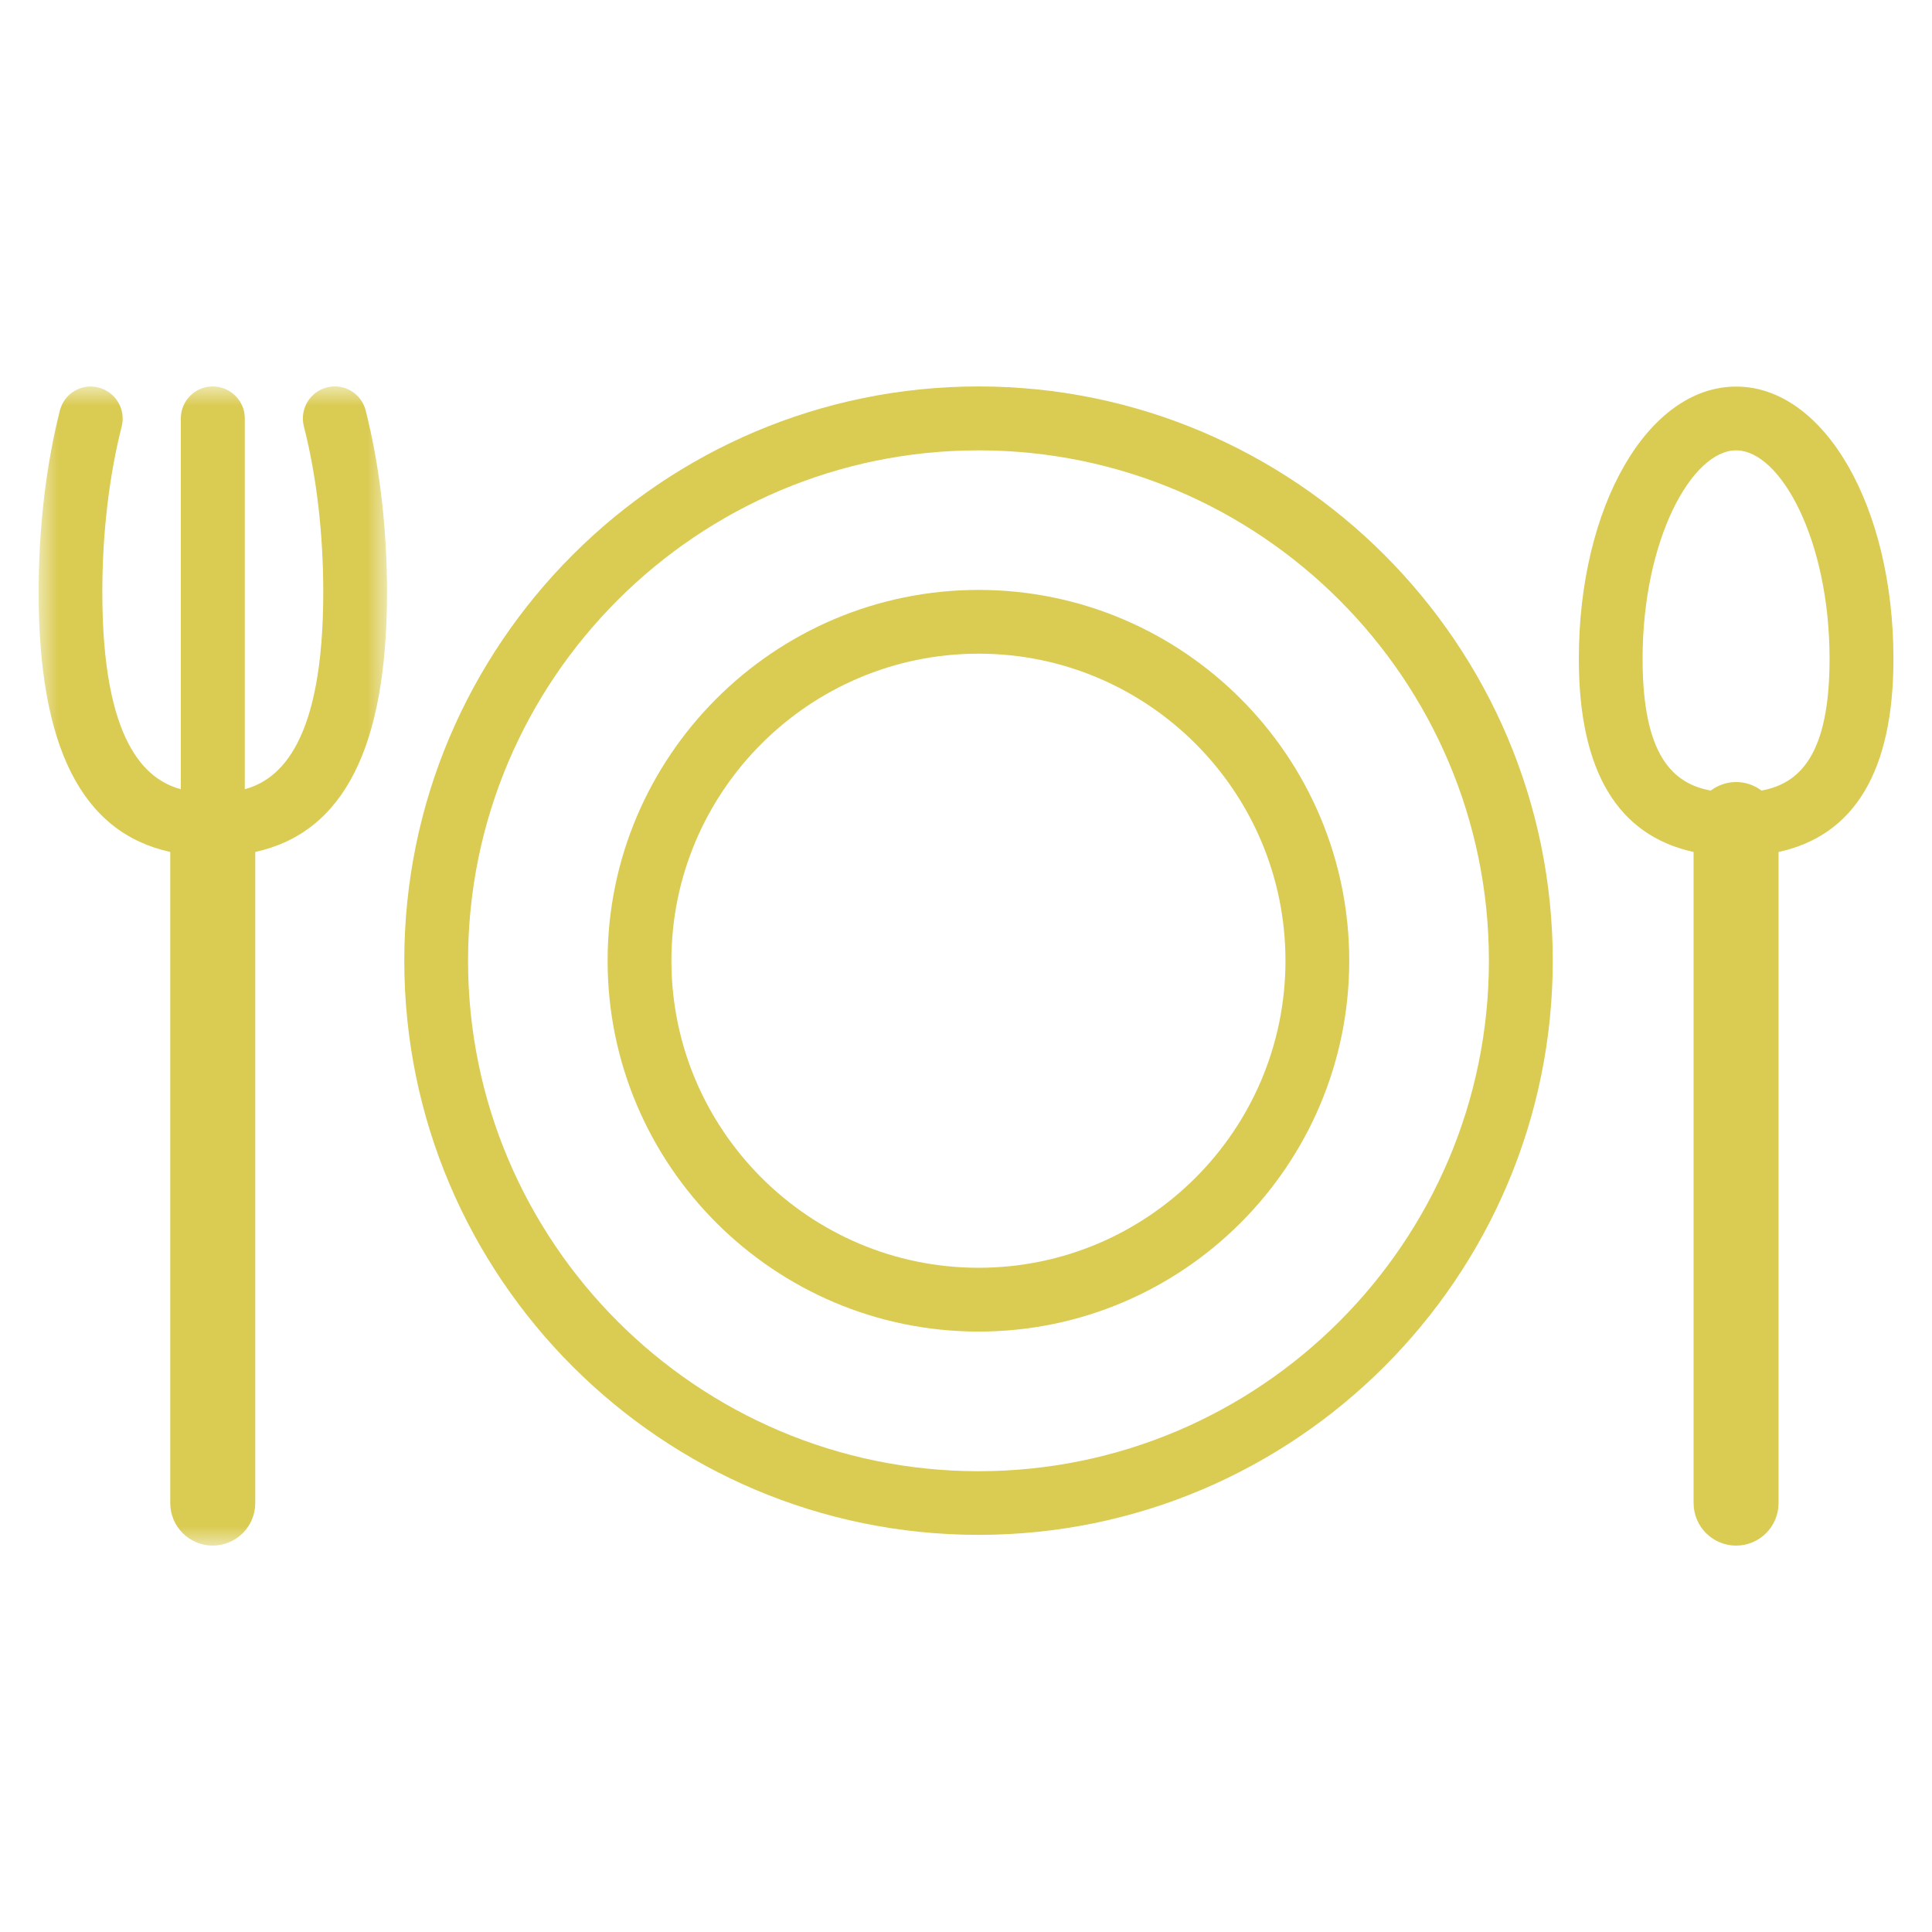
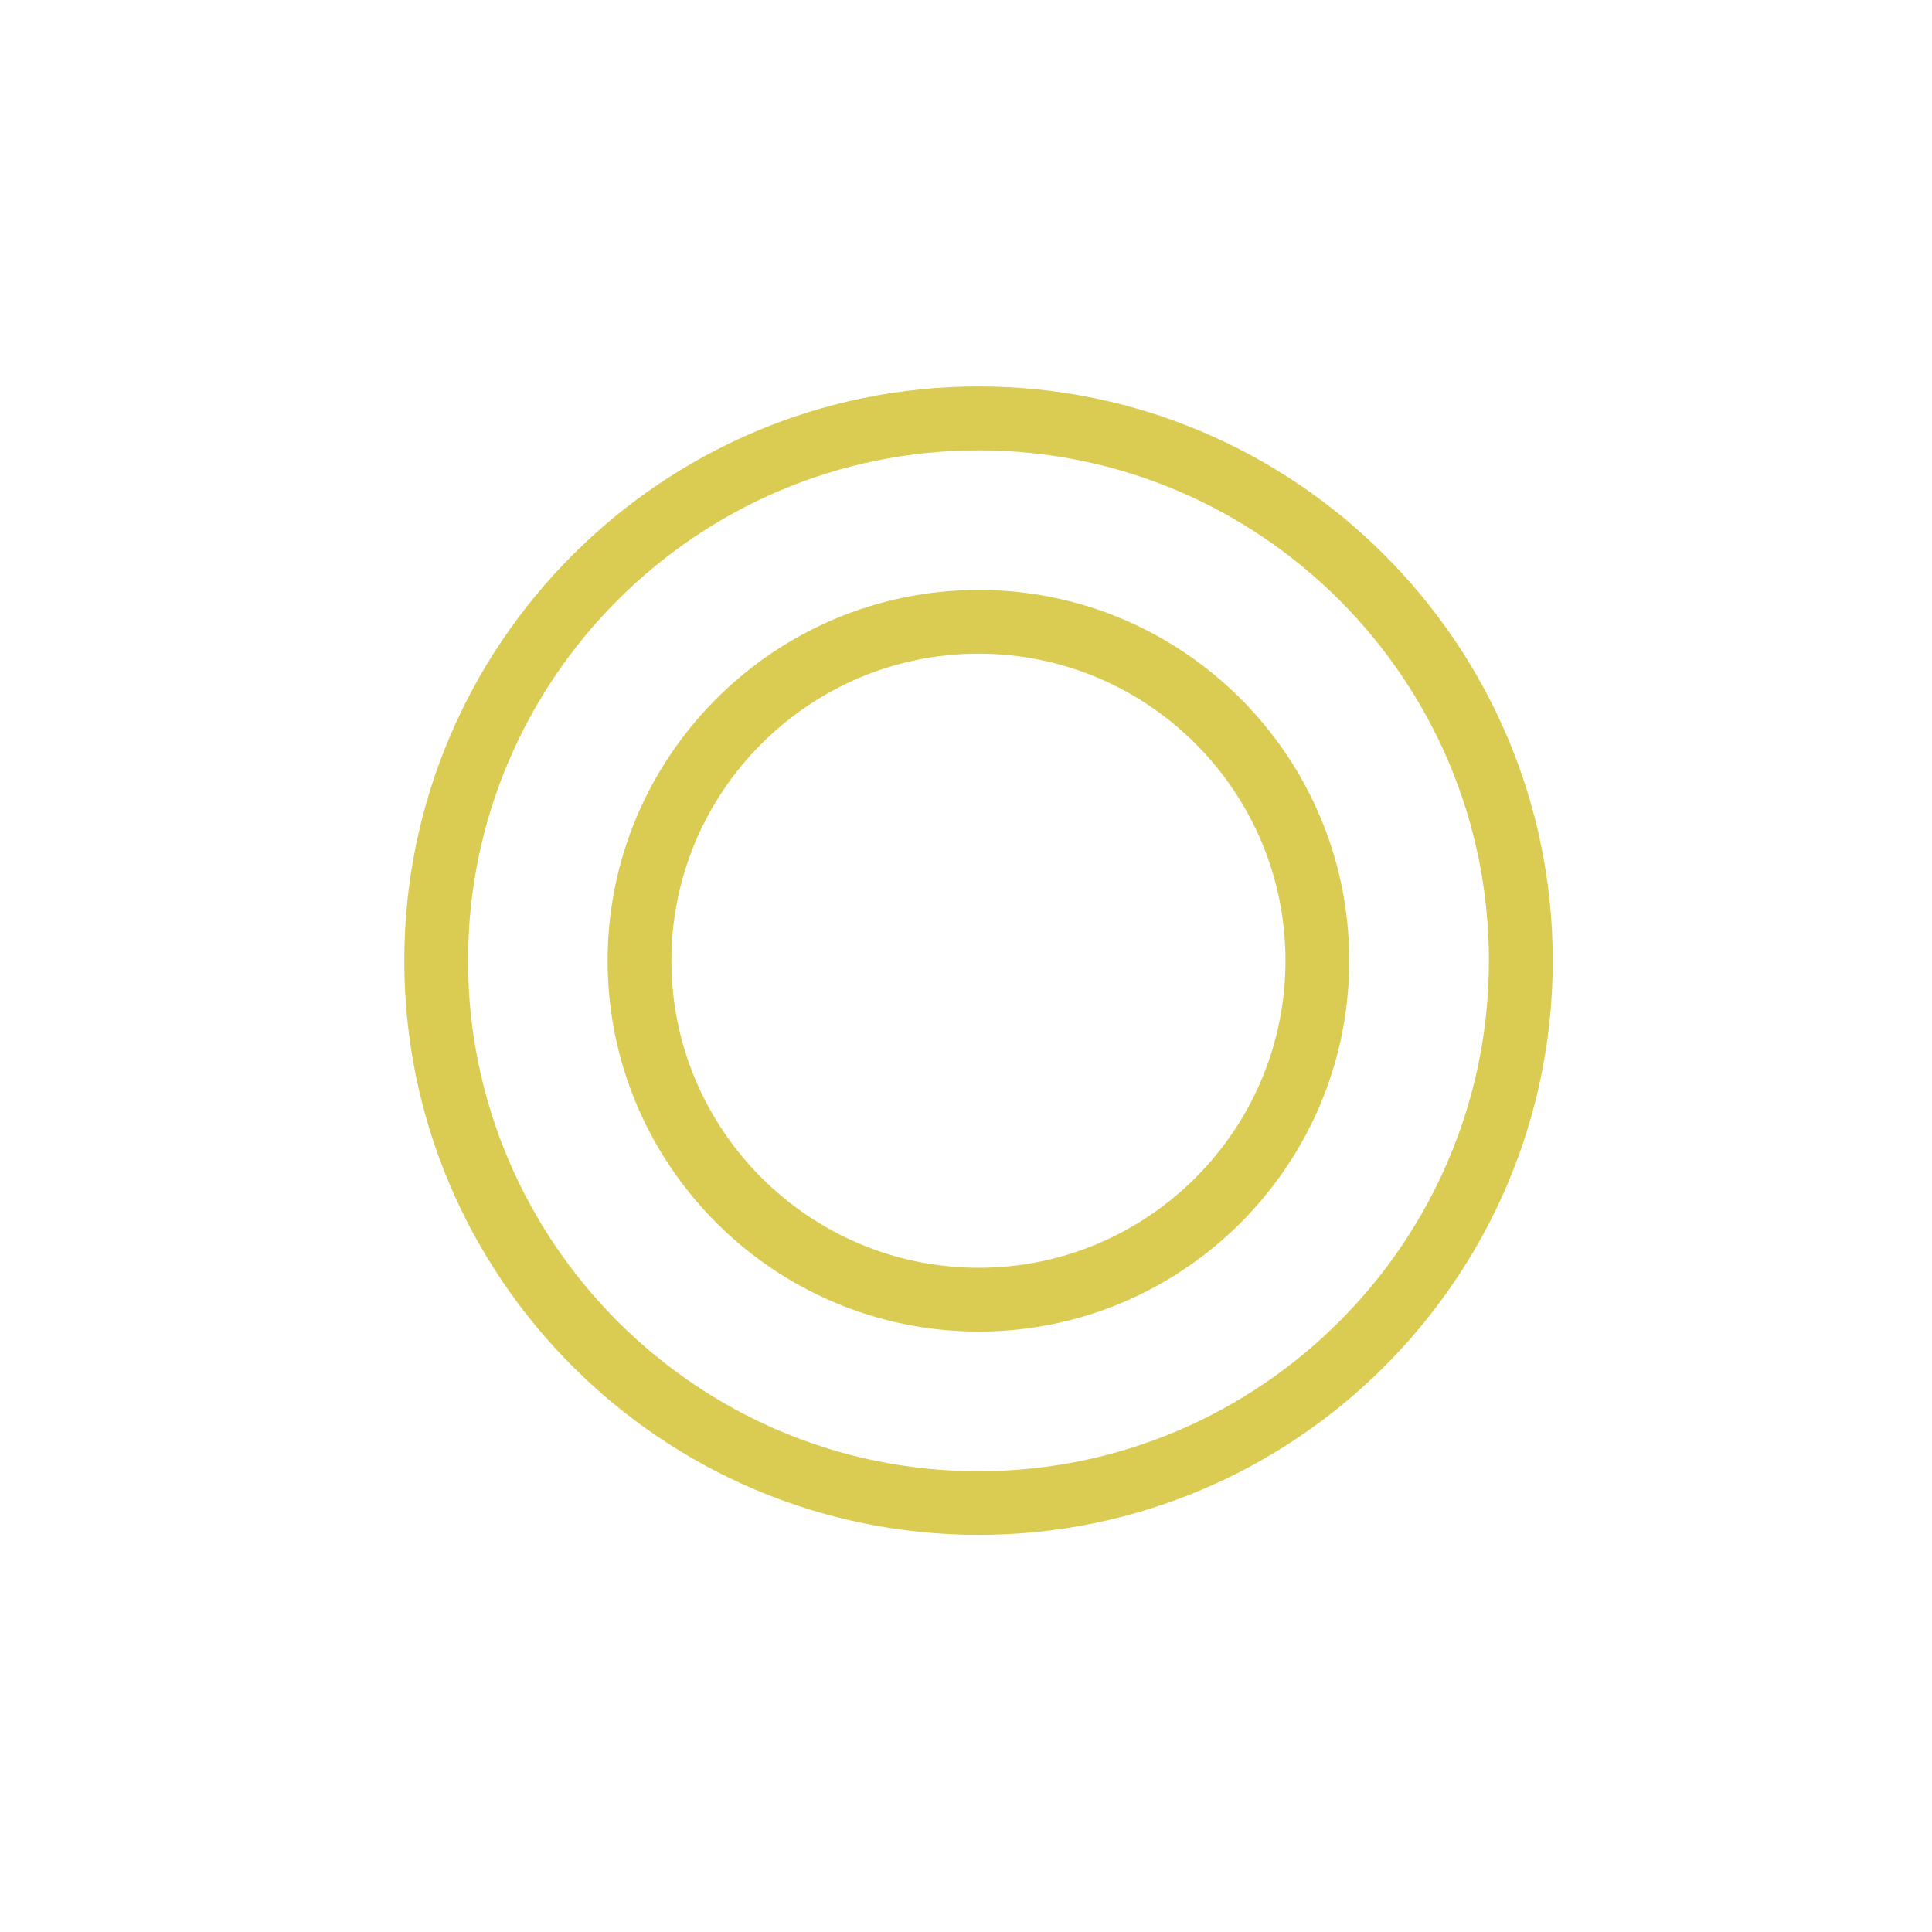
<svg xmlns="http://www.w3.org/2000/svg" xmlns:xlink="http://www.w3.org/1999/xlink" width="50px" height="50px" viewBox="0 0 50 50" version="1.1">
  <title>群組</title>
  <defs>
-     <polygon id="path-1" points="0 0 9.016 0 9.016 30 0 30" />
-   </defs>
+     </defs>
  <g id="page-1" stroke="none" stroke-width="1" fill="none" fill-rule="evenodd">
    <g id="00_index_a-1" transform="translate(-1313, -3012)">
      <g id="群組" transform="translate(1314, 3022)">
        <path d="M24.326,28.075 C17.04,28.075 11.113,22.148 11.113,14.863 C11.113,7.579 17.04,1.655 24.326,1.655 C31.61,1.655 37.533,7.579 37.533,14.863 C37.533,22.148 31.61,28.075 24.326,28.075 M24.326,0.001 C16.129,0.001 9.463,6.671 9.463,14.863 C9.463,23.056 16.129,29.722 24.326,29.722 C32.518,29.722 39.185,23.056 39.185,14.863 C39.185,6.671 32.518,0.001 24.326,0.001" id="Fill-1" fill="#DACB52" />
        <path d="M24.326,22.81 C19.944,22.81 16.376,19.245 16.376,14.863 C16.376,10.482 19.944,6.917 24.326,6.917 C28.707,6.917 32.268,10.482 32.268,14.863 C32.268,19.245 28.707,22.81 24.326,22.81 M24.326,5.267 C19.033,5.267 14.725,9.574 14.725,14.863 C14.725,20.157 19.033,24.461 24.326,24.461 C29.618,24.461 33.918,20.157 33.918,14.863 C33.918,9.574 29.618,5.267 24.326,5.267" id="Fill-3" fill="#DACB52" />
-         <path d="M44.587,10.46 C44.403,10.322 44.178,10.239 43.931,10.239 C43.684,10.239 43.458,10.322 43.274,10.46 C42.295,10.28 41.51,9.553 41.51,7.051 C41.51,3.961 42.787,1.655 43.931,1.655 C45.071,1.655 46.349,3.961 46.349,7.051 C46.349,9.554 45.564,10.28 44.587,10.46 M48.002,7.051 C48.002,3.102 46.211,0.005 43.931,0.005 C41.647,0.005 39.86,3.102 39.86,7.051 C39.86,9.948 40.86,11.619 42.83,12.049 L42.83,28.899 C42.83,29.507 43.323,30 43.931,30 C44.537,30 45.029,29.507 45.029,28.899 L45.029,12.049 C47,11.62 48.002,9.949 48.002,7.051" id="Fill-5" fill="#DACB52" />
        <g>
          <mask id="mask-2" fill="white">
            <use xlink:href="#path-1" />
          </mask>
          <g id="Clip-8" />
-           <path d="M7.462,0.026 C7.017,0.139 6.754,0.59 6.863,1.03 C7.193,2.32 7.366,3.802 7.366,5.326 C7.366,9.195 6.254,10.176 5.335,10.425 L5.335,0.825 C5.335,0.371 4.962,0.001 4.504,0.001 C4.051,0.001 3.68,0.371 3.68,0.825 L3.68,10.425 C2.759,10.176 1.648,9.195 1.648,5.326 C1.648,3.802 1.824,2.32 2.15,1.033 C2.26,0.59 1.992,0.143 1.551,0.03 C1.109,-0.087 0.661,0.185 0.55,0.624 C0.19,2.046 0,3.672 0,5.326 C0,9.332 1.116,11.545 3.406,12.049 L3.406,28.899 C3.406,29.507 3.899,30 4.504,30 C5.113,30 5.606,29.507 5.606,28.899 L5.606,12.049 C7.897,11.545 9.016,9.332 9.016,5.326 C9.016,3.668 8.823,2.039 8.464,0.624 C8.351,0.181 7.905,-0.087 7.462,0.026" id="Fill-7" fill="#DACB52" mask="url(#mask-2)" />
        </g>
      </g>
    </g>
  </g>
</svg>